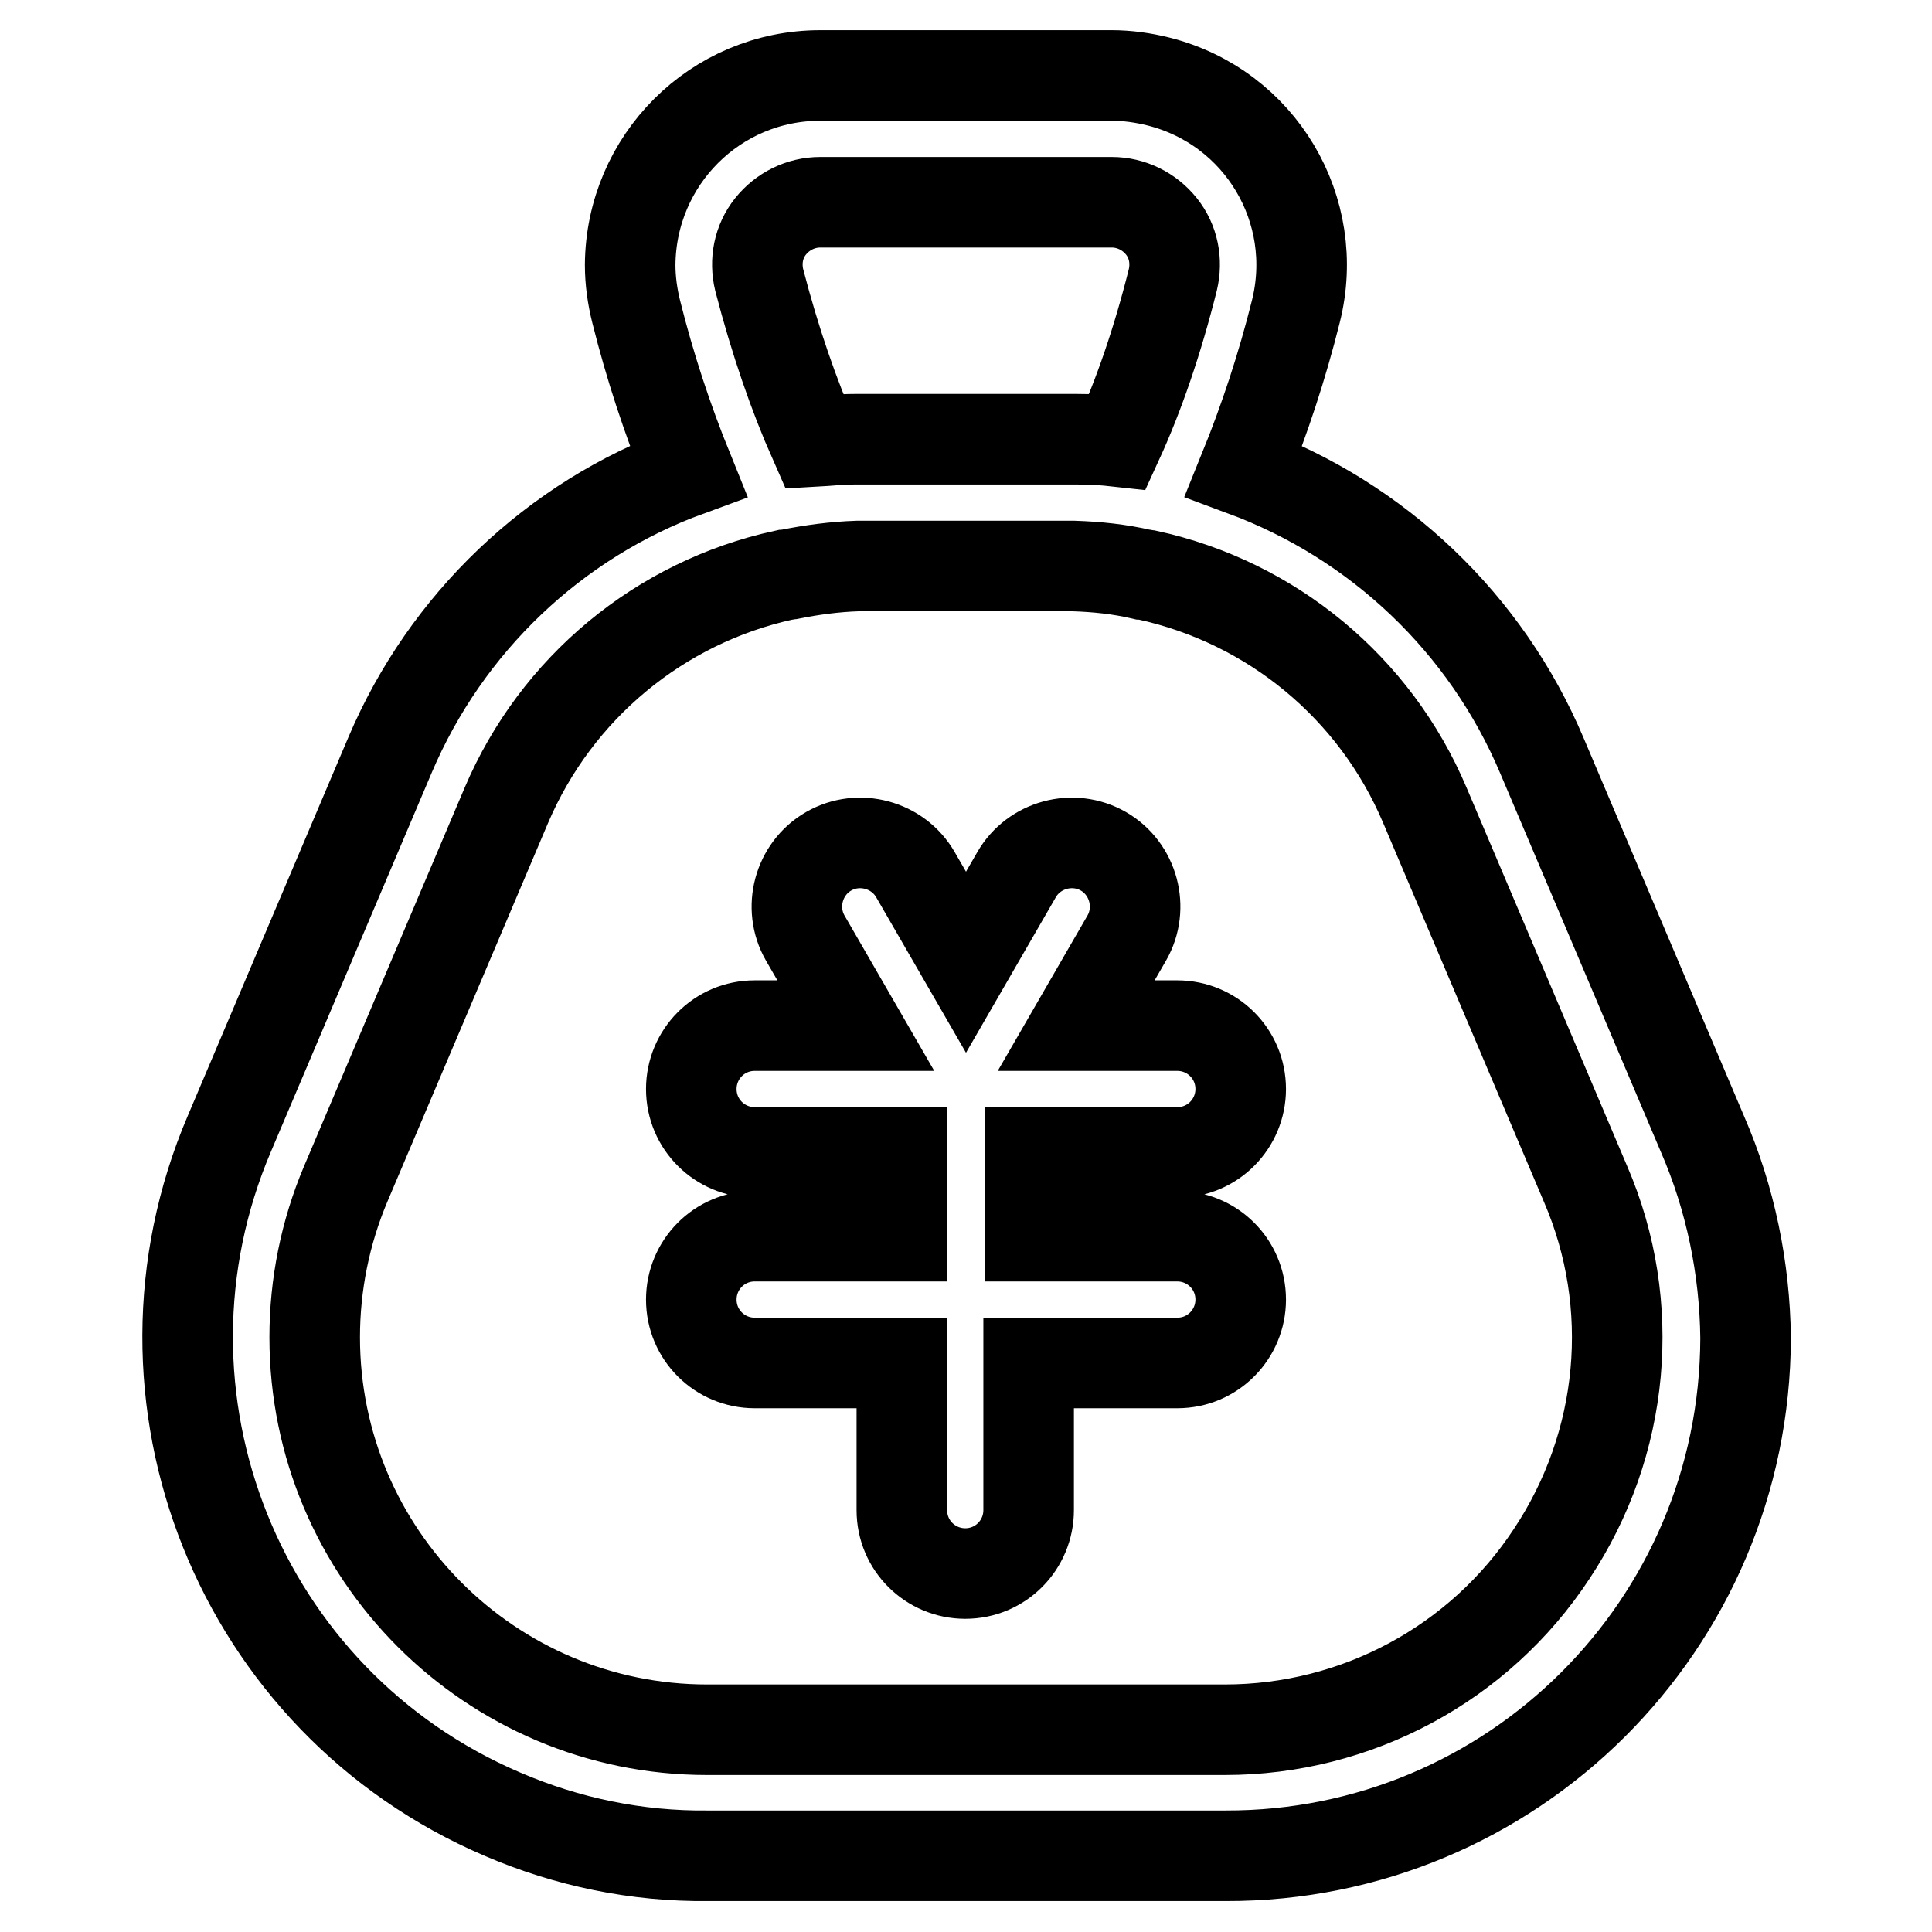
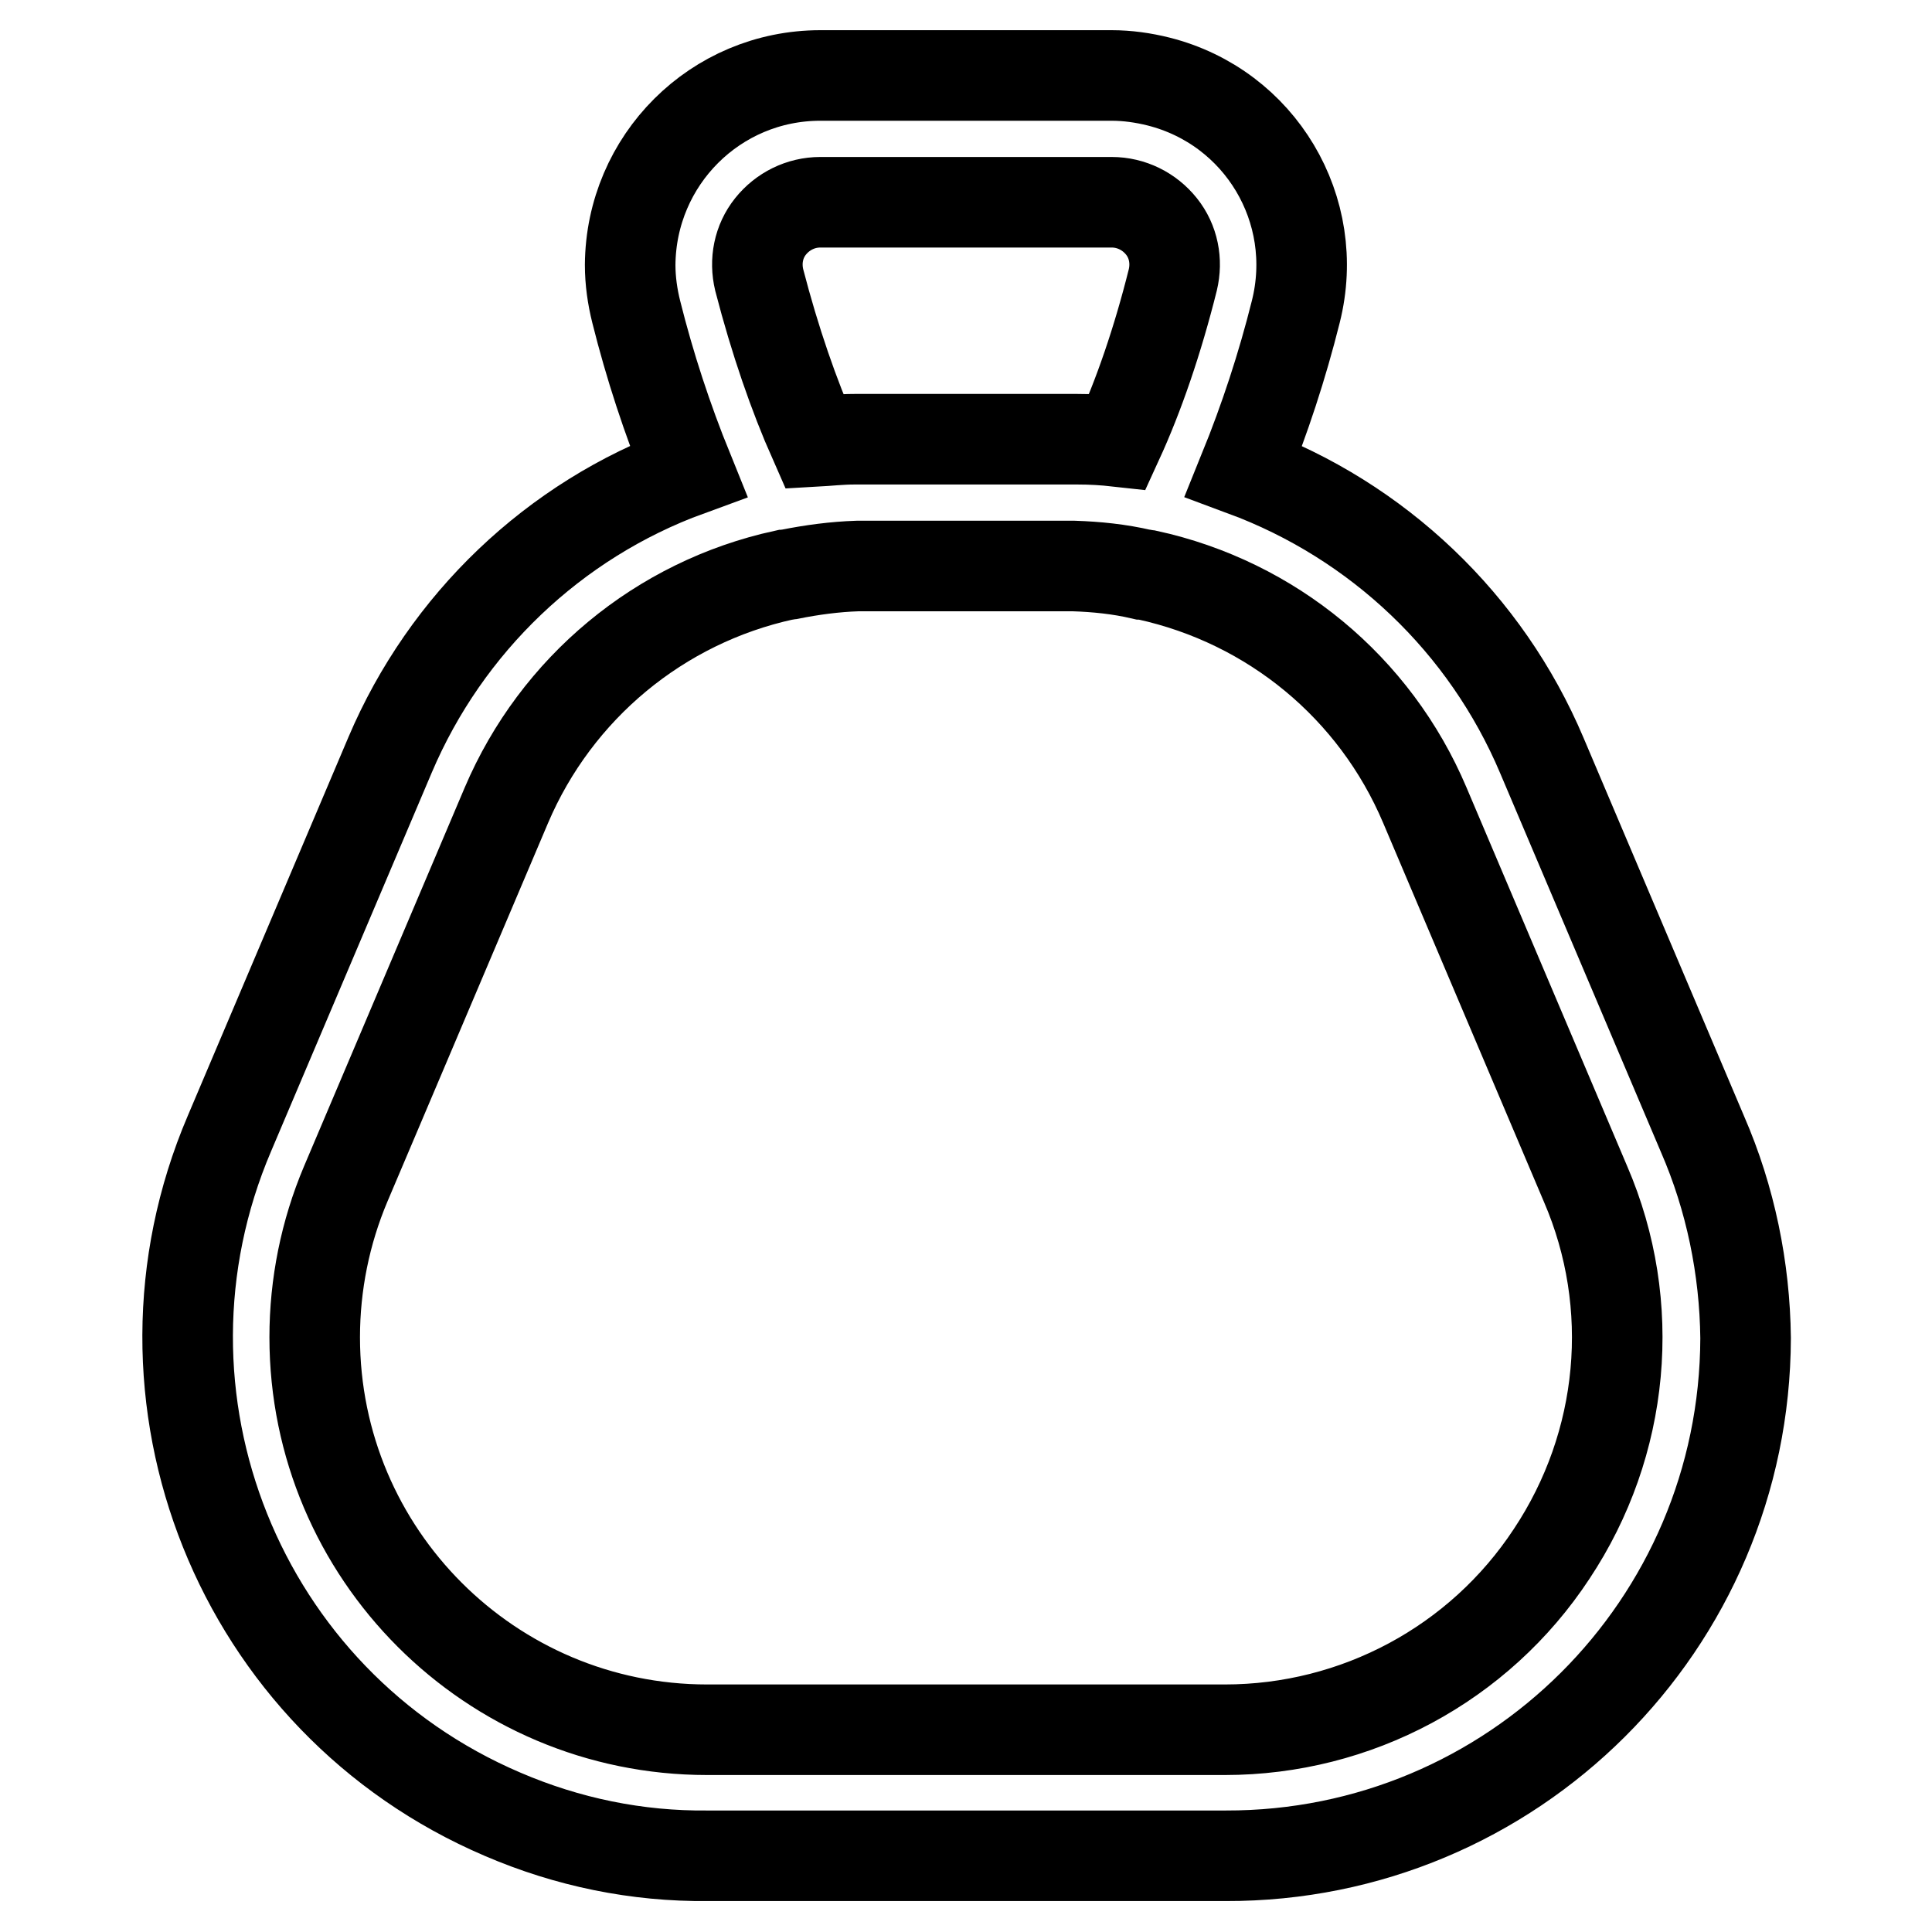
<svg xmlns="http://www.w3.org/2000/svg" version="1.1" x="0px" y="0px" viewBox="0 0 256 256" enable-background="new 0 0 256 256" xml:space="preserve">
  <g>
    <path stroke-width="12" fill-opacity="0" stroke="#000000" d="M225.6,150.3l-21.3-50.2c-7.4-17.5-21.7-31.1-39.5-37.7c2.8-6.9,5.1-13.9,6.9-21.1 c3.4-13.5-4.7-27.1-18.2-30.5c-2-0.5-4.1-0.8-6.2-0.8h-38.6c-13.9,0-25.1,11.2-25.2,25.1c0,2.1,0.3,4.2,0.8,6.2 c1.8,7.2,4.1,14.2,6.9,21.1C73.4,68.9,59.1,82.6,51.7,100l-21.3,50.2c-14.9,34.9,1.3,75.3,36.2,90.2c8.6,3.7,17.8,5.6,27.2,5.5 h68.6c38,0.1,68.8-30.6,68.9-68.6C231.2,168.1,229.3,158.8,225.6,150.3L225.6,150.3z M100.6,37.1c-0.6-2.5-0.1-5.1,1.5-7.1 c1.6-2,4-3.2,6.6-3.2h38.6c2.6,0,5,1.2,6.6,3.2c1.6,2,2.1,4.6,1.5,7.1c-2,8-4.5,15.3-7.3,21.4c-1.8-0.2-3.5-0.3-5.3-0.3h-0.2 c-0.5,0-1.1,0-1.6,0h-26c-0.5,0-1.1,0-1.6,0h-0.2c-1.8,0-3.5,0.2-5.3,0.3C105.2,52.4,102.7,45.2,100.6,37.1z M205.6,205.9 c-9.6,14.6-25.9,23.3-43.3,23.3H93.7c-28.7,0-52-23.3-52-52c0-7,1.4-13.9,4.1-20.3l21.3-50.2c6.6-15.5,20.3-26.9,36.8-30.5 c0.2,0,0.5-0.1,0.7-0.1c3-0.6,6-1,9-1.1h0.1c0.4,0,0.8,0,1.2,0H141c0.4,0,0.8,0,1.2,0h0.1c3,0.1,6,0.4,9,1.1c0.2,0,0.5,0.1,0.7,0.1 c16.5,3.6,30.2,14.9,36.8,30.5l21.3,50.2C217,172.9,215.3,191.3,205.6,205.9L205.6,205.9z" />
-     <path stroke-width="12" fill-opacity="0" stroke="#000000" d="M156,152.7c4.7,0,8.4-3.8,8.4-8.4c0-4.7-3.8-8.4-8.4-8.4h-13.4l6.7-11.6c2.3-4,0.9-9.2-3.1-11.5 c-4-2.3-9.2-0.9-11.5,3.1l-6.7,11.6l-6.7-11.6c-2.3-4-7.5-5.4-11.5-3.1c-4,2.3-5.4,7.5-3.1,11.5l6.7,11.6H100 c-4.7,0-8.4,3.8-8.4,8.4c0,4.7,3.8,8.4,8.4,8.4h19.5v11.1H100c-4.7,0-8.4,3.8-8.4,8.4c0,4.7,3.8,8.4,8.4,8.4h19.5v19.5 c0,4.7,3.8,8.4,8.4,8.4c4.7,0,8.4-3.8,8.4-8.4v-19.5H156c4.7,0,8.4-3.8,8.4-8.4c0-4.7-3.8-8.4-8.4-8.4h-19.5v-11.1H156z" />
  </g>
</svg>